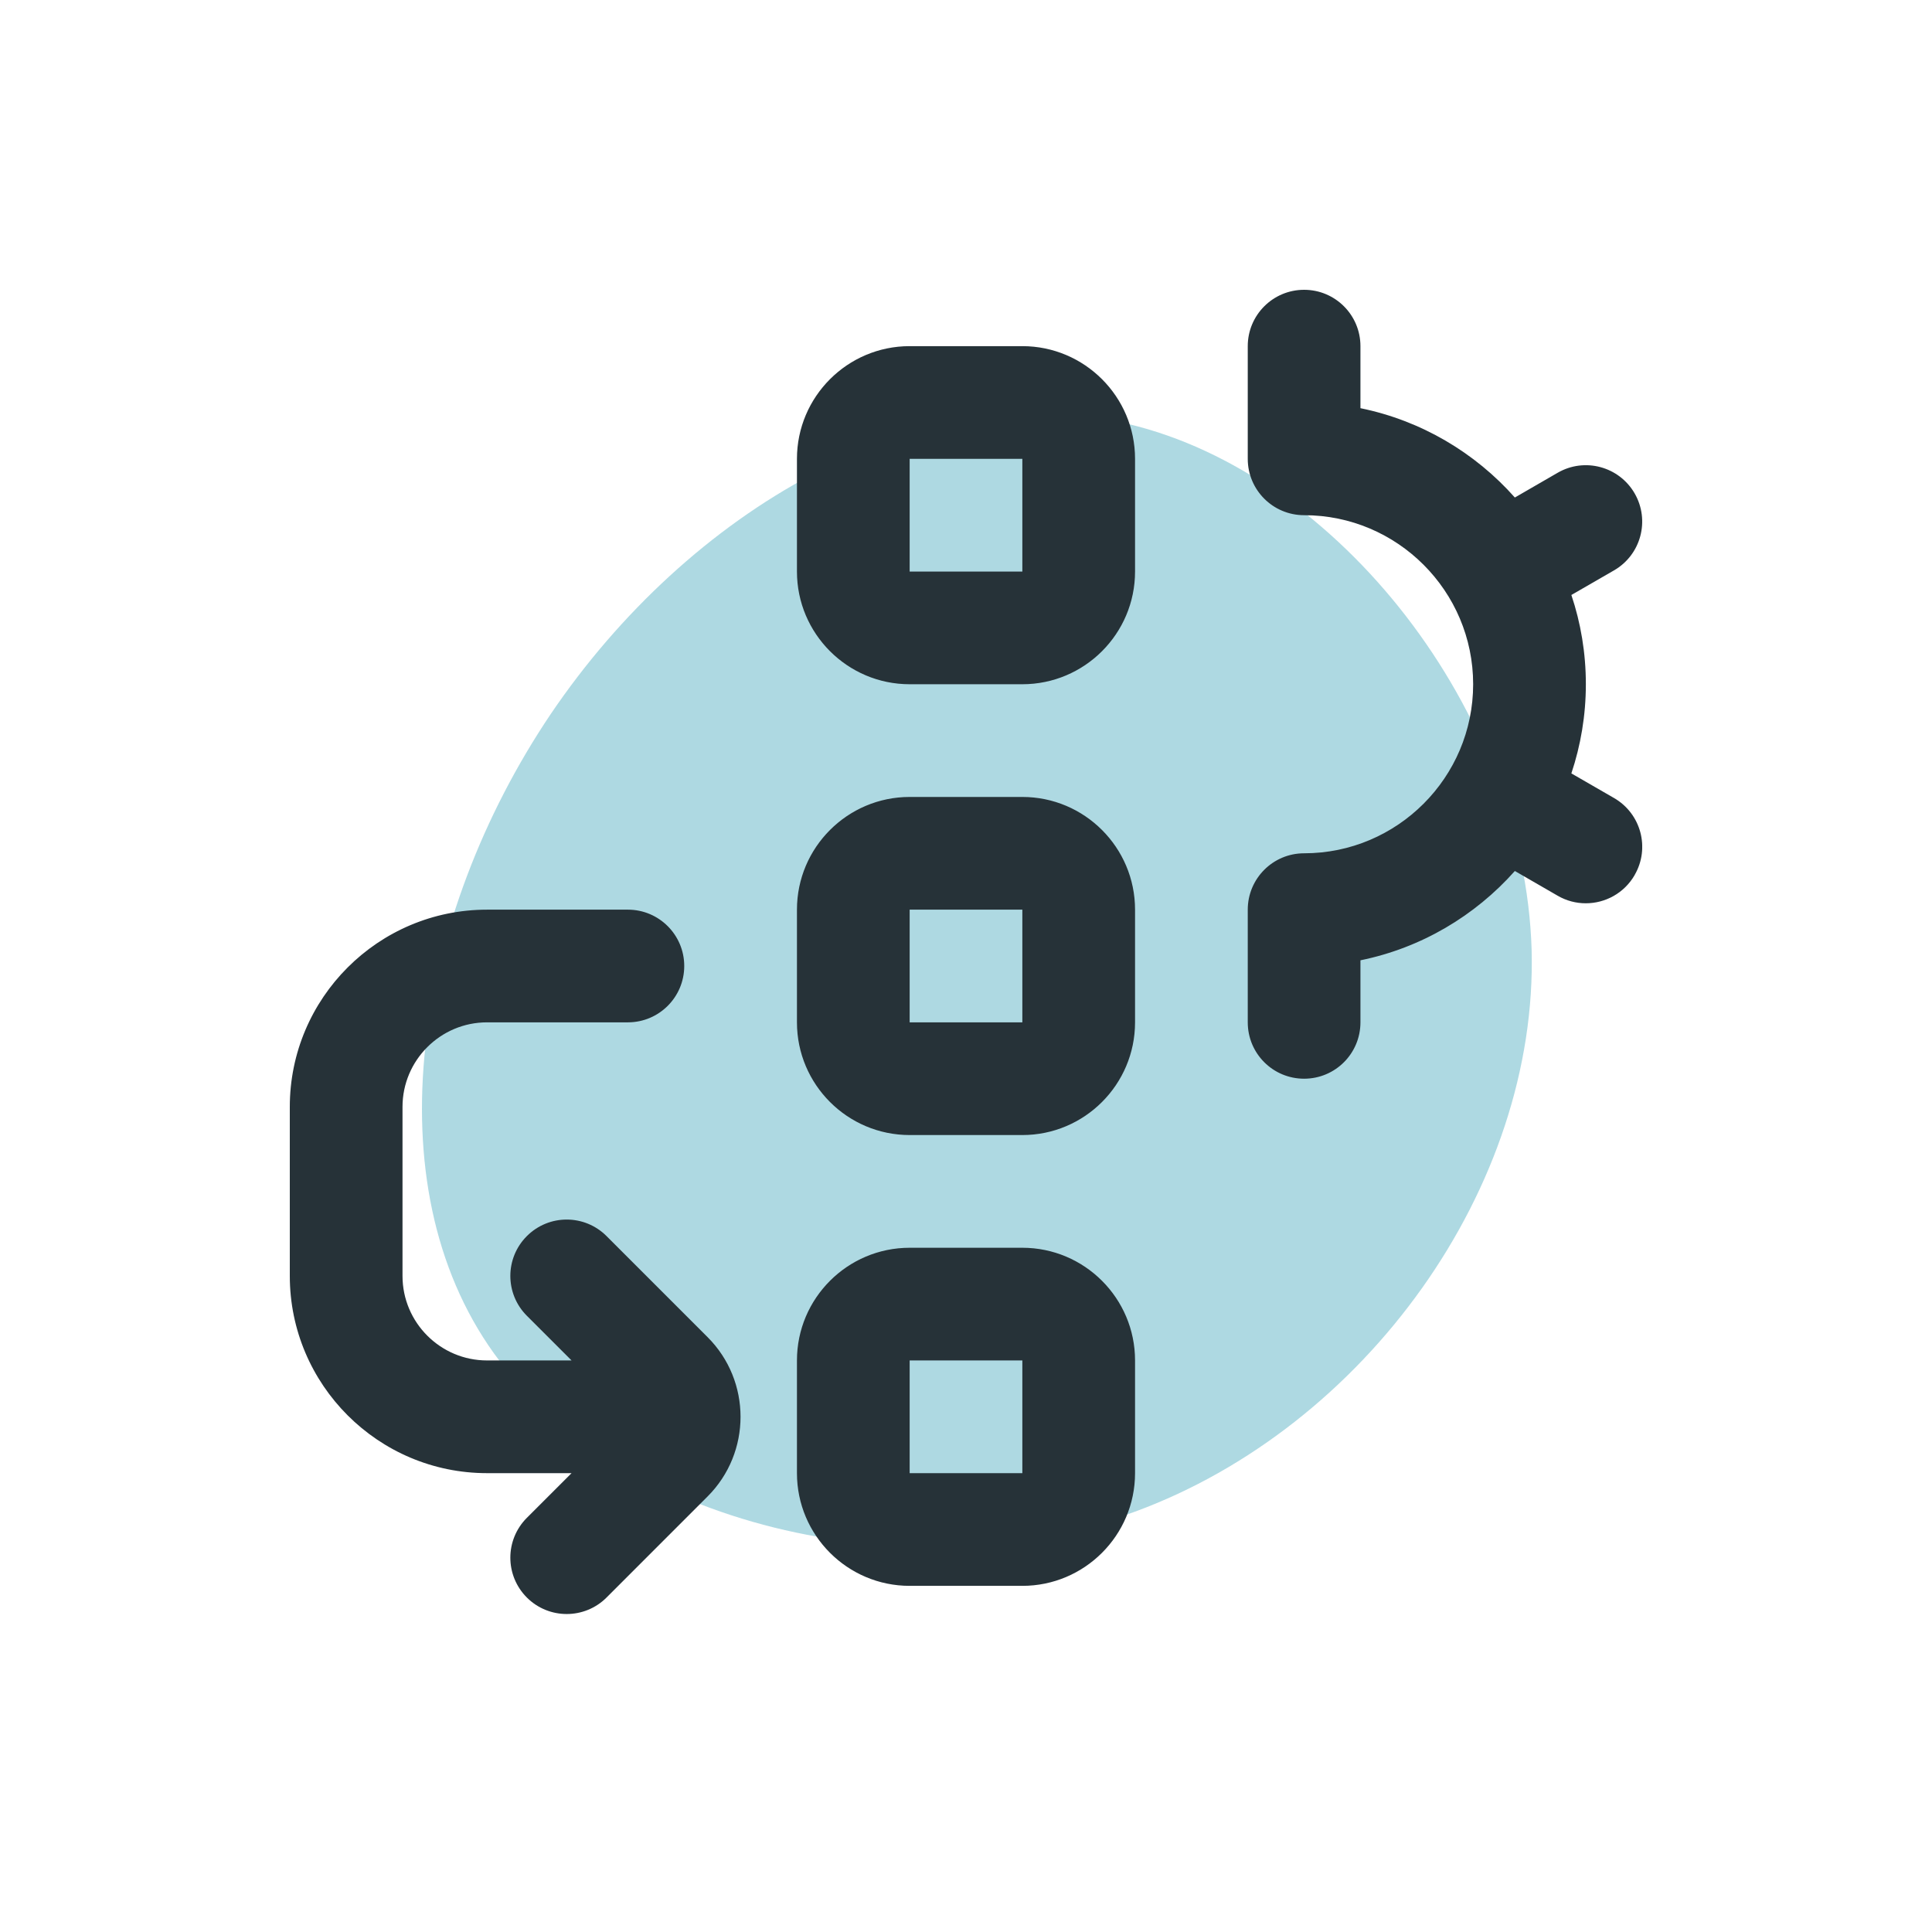
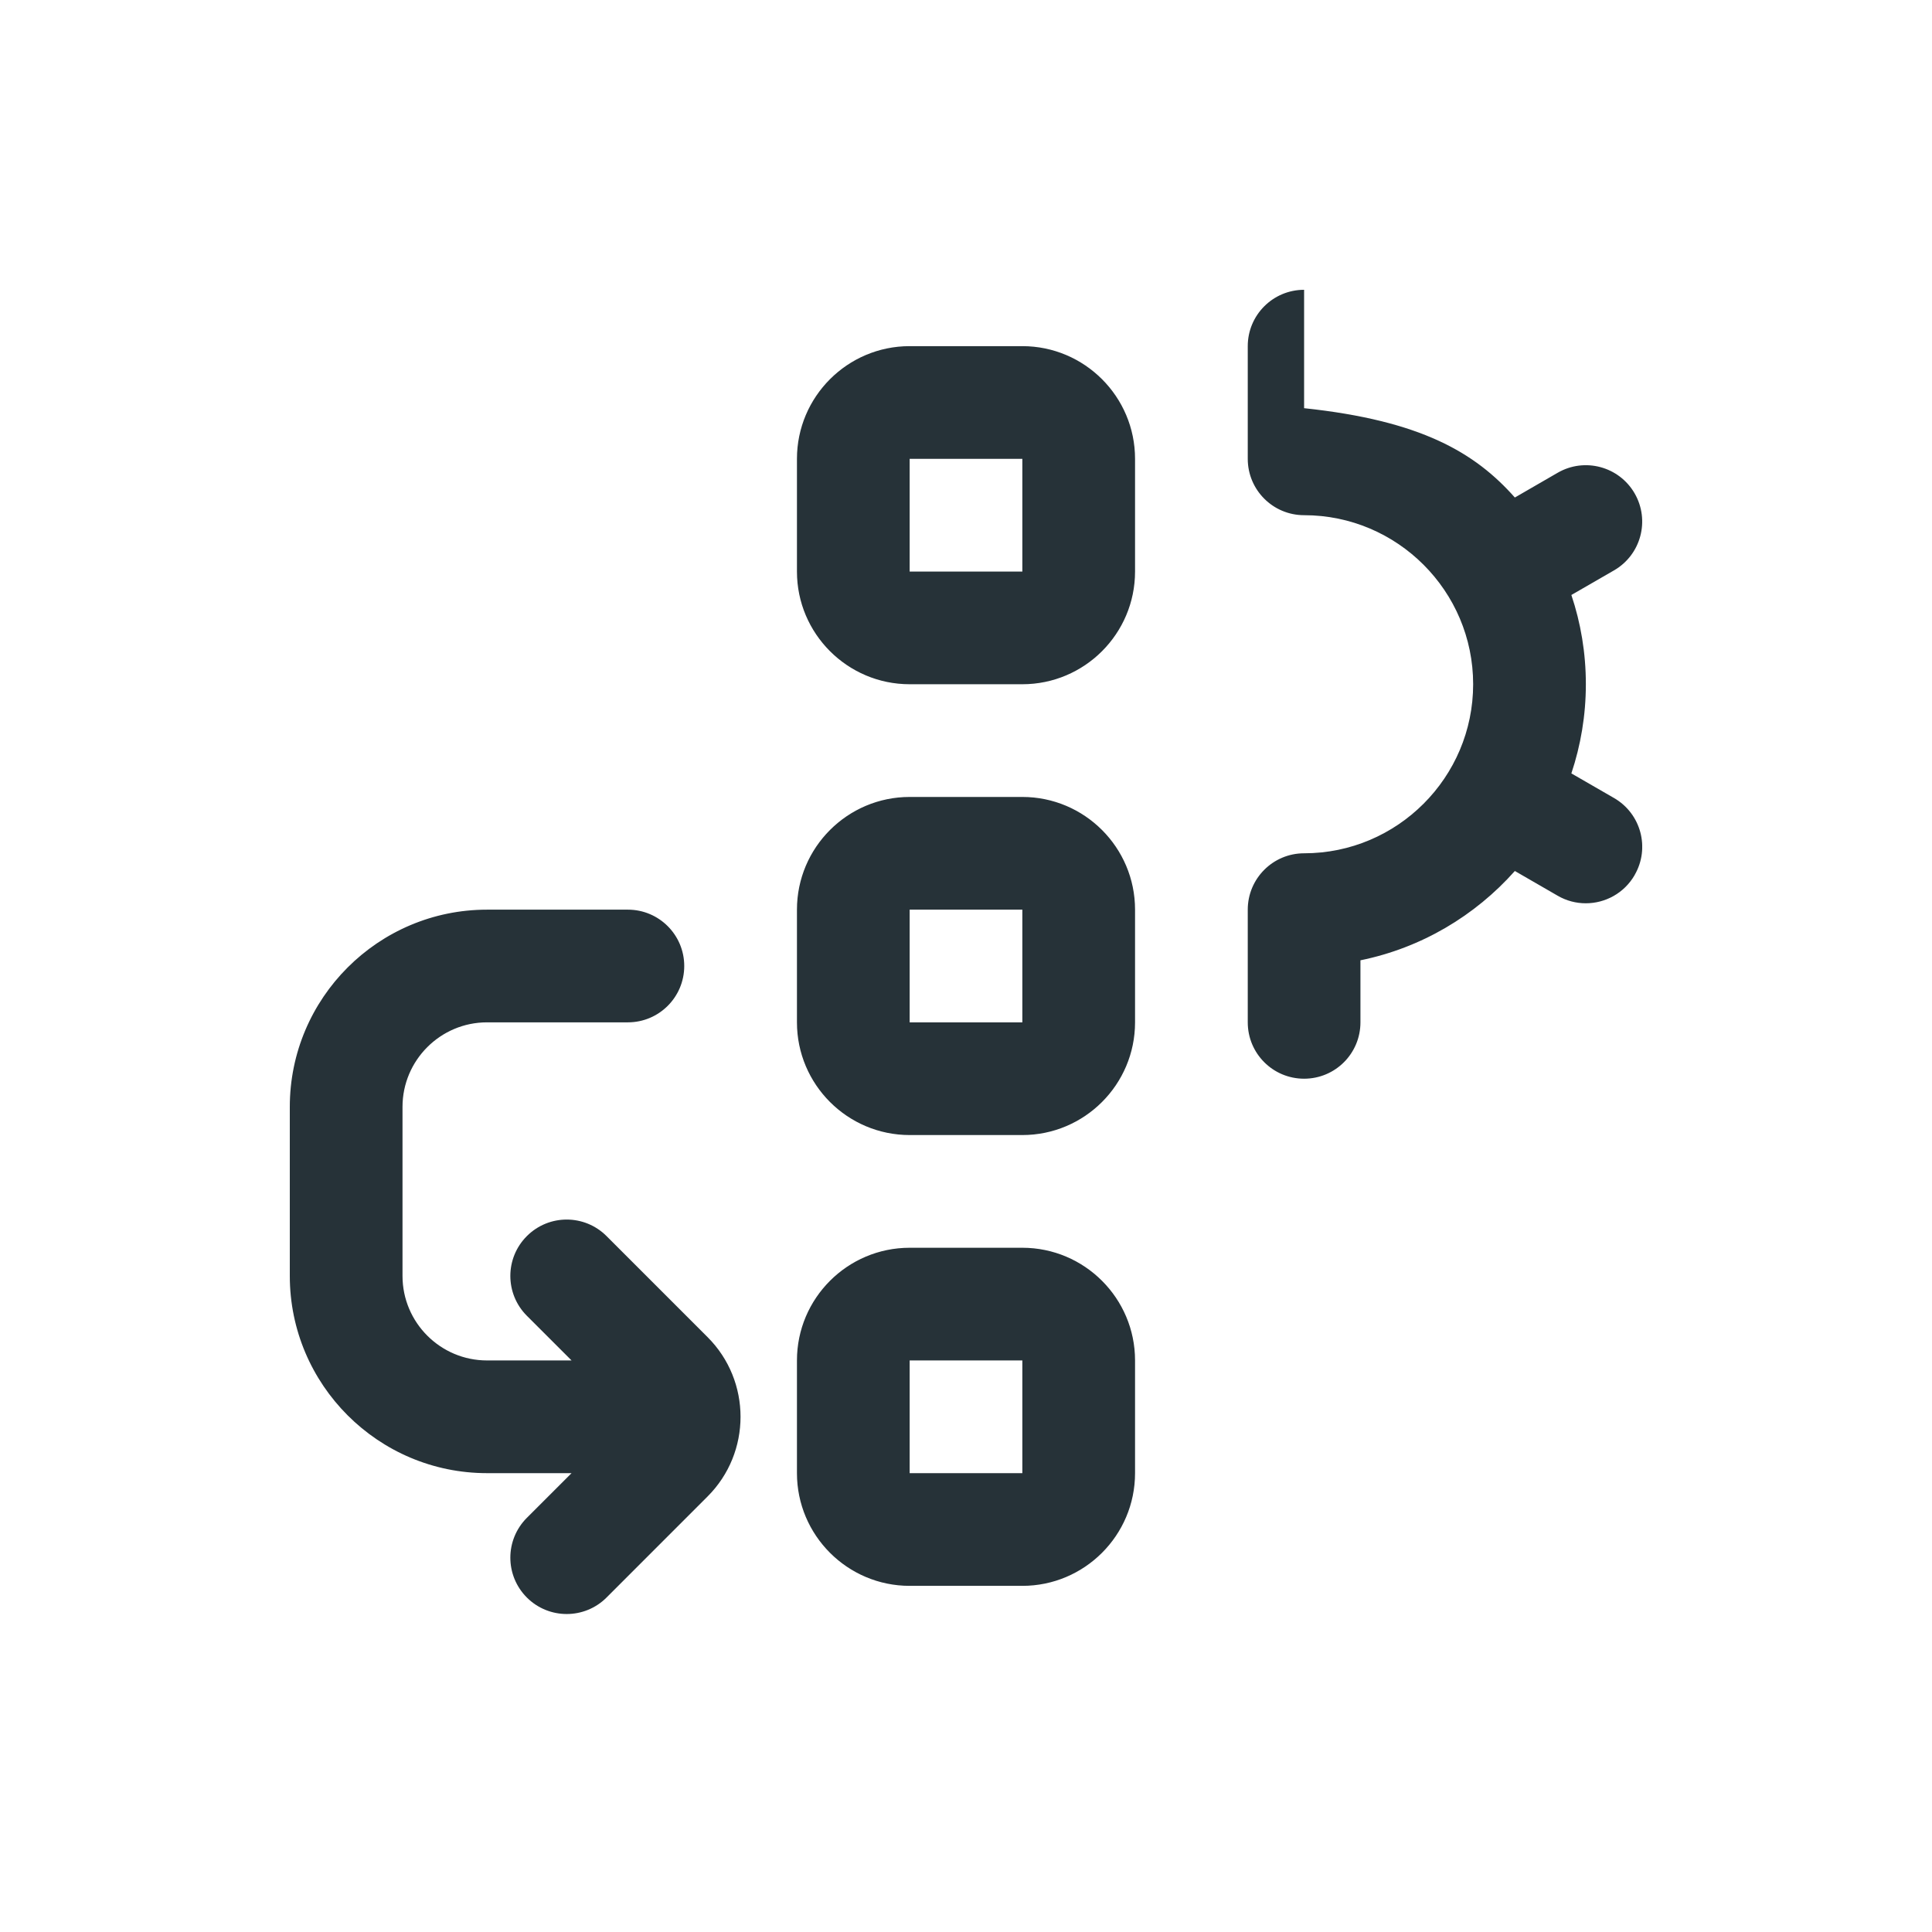
<svg xmlns="http://www.w3.org/2000/svg" width="80" height="80" viewBox="0 0 80 80" fill="none">
-   <rect width="80" height="80" fill="white" />
-   <path d="M63.421 39.317C63.69 49.182 56.517 59.096 46.992 62.597C37.444 66.056 25.555 63.07 20.457 56.045C15.401 48.997 17.16 37.952 22.802 29.571C28.487 21.166 38.069 15.499 46.737 17.562C55.406 19.625 63.118 29.442 63.421 39.317Z" fill="#0088A3" fill-opacity="0.32" />
  <g clip-path="url(#clip0_67_2957)">
-     <path d="M42.333 33H37.667C35.093 33 33 35.093 33 37.667V42.333C33 44.907 35.093 47 37.667 47H42.333C44.907 47 47 44.907 47 42.333V37.667C47 35.093 44.907 33 42.333 33ZM42.333 42.333H37.667V37.667H42.333V42.333ZM42.333 14.333H37.667C35.093 14.333 33 16.426 33 19V23.667C33 26.24 35.093 28.333 37.667 28.333H42.333C44.907 28.333 47 26.24 47 23.667V19C47 16.426 44.907 14.333 42.333 14.333ZM42.333 23.667H37.667V19H42.333V23.667ZM42.333 51.667H37.667C35.093 51.667 33 53.76 33 56.333V61C33 63.574 35.093 65.667 37.667 65.667H42.333C44.907 65.667 47 63.574 47 61V56.333C47 53.76 44.907 51.667 42.333 51.667ZM42.333 61H37.667V56.333H42.333V61ZM67.687 36.236C67.253 36.985 66.472 37.403 65.664 37.403C65.268 37.403 64.866 37.303 64.5 37.09L62.727 36.066C61.079 37.921 58.853 39.251 56.333 39.764V42.333C56.333 43.624 55.29 44.667 54 44.667C52.71 44.667 51.667 43.624 51.667 42.333V37.667C51.667 36.379 52.71 35.333 54 35.333C57.859 35.333 61 32.193 61 28.333C61 24.474 57.859 21.333 54 21.333C52.71 21.333 51.667 20.288 51.667 19V14.333C51.667 13.045 52.71 12 54 12C55.29 12 56.333 13.045 56.333 14.333V16.902C58.853 17.416 61.082 18.746 62.727 20.601L64.5 19.576C65.613 18.932 67.041 19.313 67.687 20.43C68.331 21.548 67.949 22.974 66.833 23.618L65.067 24.637C65.457 25.799 65.667 27.041 65.667 28.331C65.667 29.621 65.454 30.865 65.067 32.025L66.833 33.044C67.951 33.688 68.334 35.116 67.687 36.232V36.236ZM29.299 55.367C31.119 57.185 31.119 60.148 29.299 61.966L25.116 66.15C24.661 66.605 24.063 66.833 23.466 66.833C22.869 66.833 22.271 66.605 21.816 66.15C20.904 65.237 20.904 63.763 21.816 62.85L23.667 61H20.167C15.663 61 12 57.337 12 52.833V45.833C12 41.33 15.663 37.667 20.167 37.667H26C27.288 37.667 28.333 38.712 28.333 40C28.333 41.288 27.288 42.333 26 42.333H20.167C18.237 42.333 16.667 43.904 16.667 45.833V52.833C16.667 54.763 18.237 56.333 20.167 56.333H23.667L21.816 54.483C20.904 53.571 20.904 52.096 21.816 51.184C22.729 50.271 24.203 50.271 25.116 51.184L29.299 55.367Z" fill="#263238" />
+     <path d="M42.333 33H37.667C35.093 33 33 35.093 33 37.667V42.333C33 44.907 35.093 47 37.667 47H42.333C44.907 47 47 44.907 47 42.333V37.667C47 35.093 44.907 33 42.333 33ZM42.333 42.333H37.667V37.667H42.333V42.333ZM42.333 14.333H37.667C35.093 14.333 33 16.426 33 19V23.667C33 26.24 35.093 28.333 37.667 28.333H42.333C44.907 28.333 47 26.24 47 23.667V19C47 16.426 44.907 14.333 42.333 14.333ZM42.333 23.667H37.667V19H42.333V23.667ZM42.333 51.667H37.667C35.093 51.667 33 53.76 33 56.333V61C33 63.574 35.093 65.667 37.667 65.667H42.333C44.907 65.667 47 63.574 47 61V56.333C47 53.76 44.907 51.667 42.333 51.667ZM42.333 61H37.667V56.333H42.333V61ZM67.687 36.236C67.253 36.985 66.472 37.403 65.664 37.403C65.268 37.403 64.866 37.303 64.5 37.09L62.727 36.066C61.079 37.921 58.853 39.251 56.333 39.764V42.333C56.333 43.624 55.29 44.667 54 44.667C52.71 44.667 51.667 43.624 51.667 42.333V37.667C51.667 36.379 52.71 35.333 54 35.333C57.859 35.333 61 32.193 61 28.333C61 24.474 57.859 21.333 54 21.333C52.71 21.333 51.667 20.288 51.667 19V14.333C51.667 13.045 52.71 12 54 12V16.902C58.853 17.416 61.082 18.746 62.727 20.601L64.5 19.576C65.613 18.932 67.041 19.313 67.687 20.43C68.331 21.548 67.949 22.974 66.833 23.618L65.067 24.637C65.457 25.799 65.667 27.041 65.667 28.331C65.667 29.621 65.454 30.865 65.067 32.025L66.833 33.044C67.951 33.688 68.334 35.116 67.687 36.232V36.236ZM29.299 55.367C31.119 57.185 31.119 60.148 29.299 61.966L25.116 66.15C24.661 66.605 24.063 66.833 23.466 66.833C22.869 66.833 22.271 66.605 21.816 66.15C20.904 65.237 20.904 63.763 21.816 62.85L23.667 61H20.167C15.663 61 12 57.337 12 52.833V45.833C12 41.33 15.663 37.667 20.167 37.667H26C27.288 37.667 28.333 38.712 28.333 40C28.333 41.288 27.288 42.333 26 42.333H20.167C18.237 42.333 16.667 43.904 16.667 45.833V52.833C16.667 54.763 18.237 56.333 20.167 56.333H23.667L21.816 54.483C20.904 53.571 20.904 52.096 21.816 51.184C22.729 50.271 24.203 50.271 25.116 51.184L29.299 55.367Z" fill="#263238" />
  </g>
  <defs>
    <clipPath id="clip0_67_2957">
      <rect width="56" height="56" fill="white" transform="translate(12 12)" />
    </clipPath>
  </defs>
</svg>